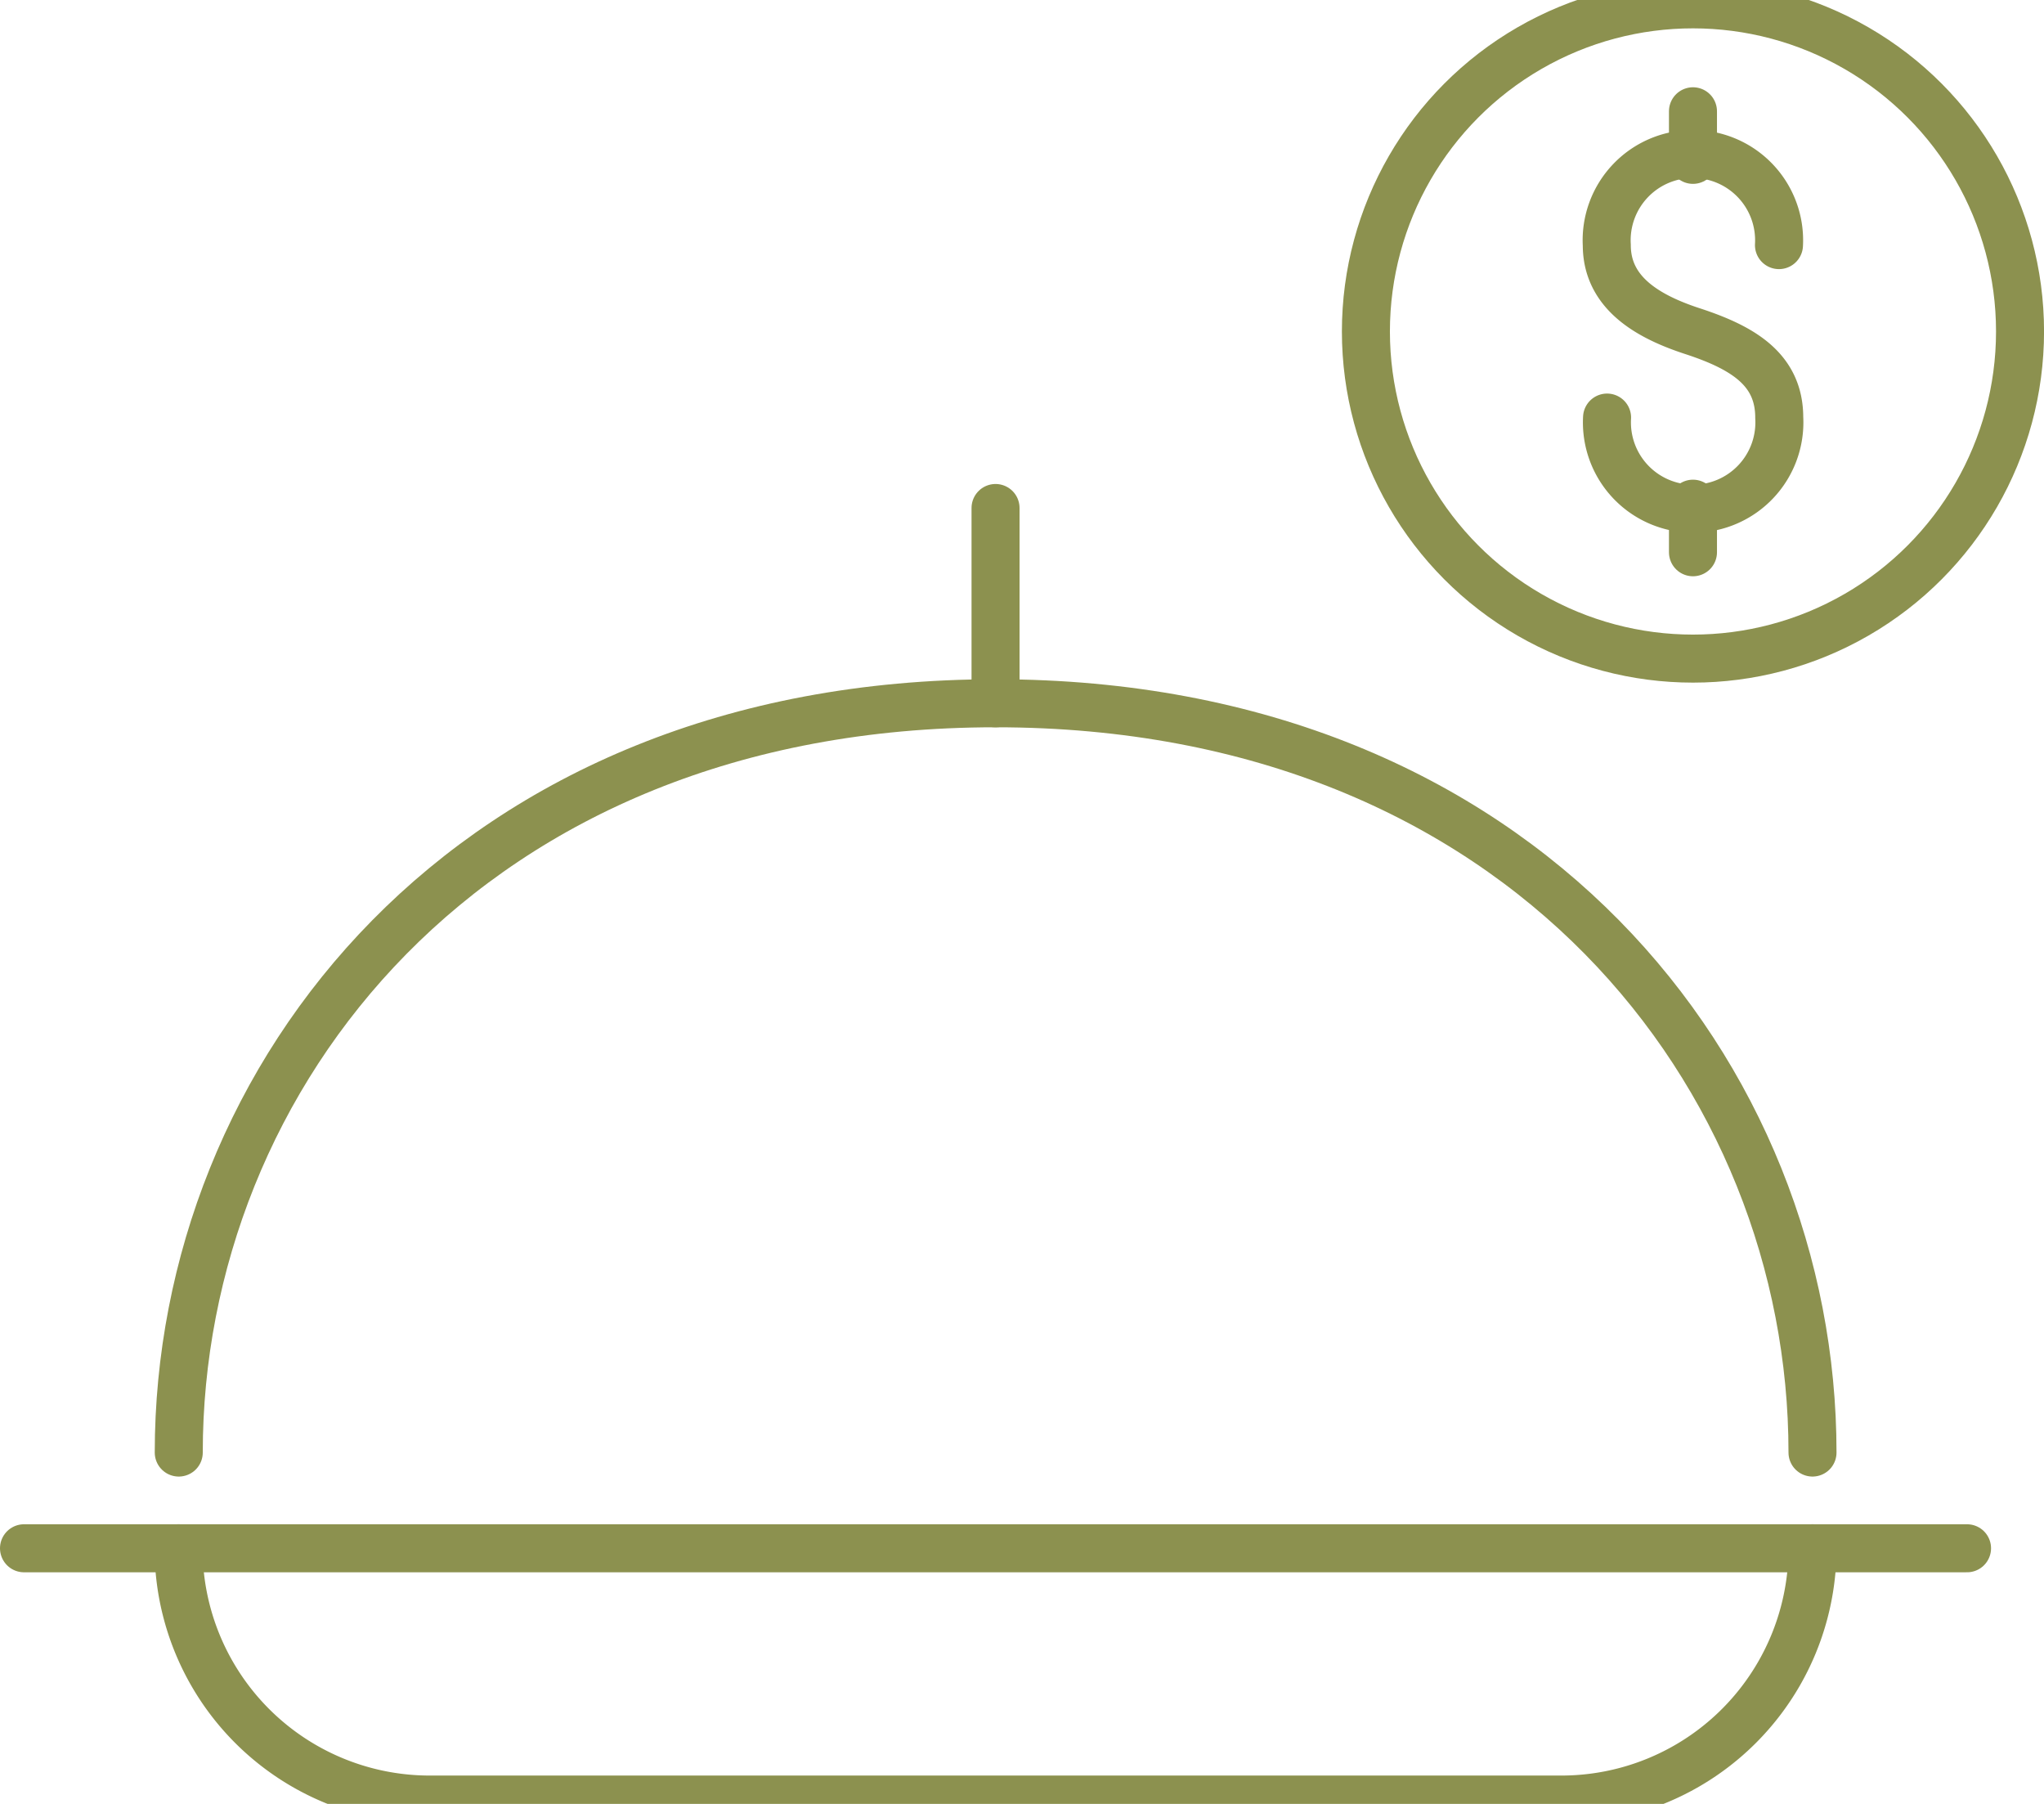
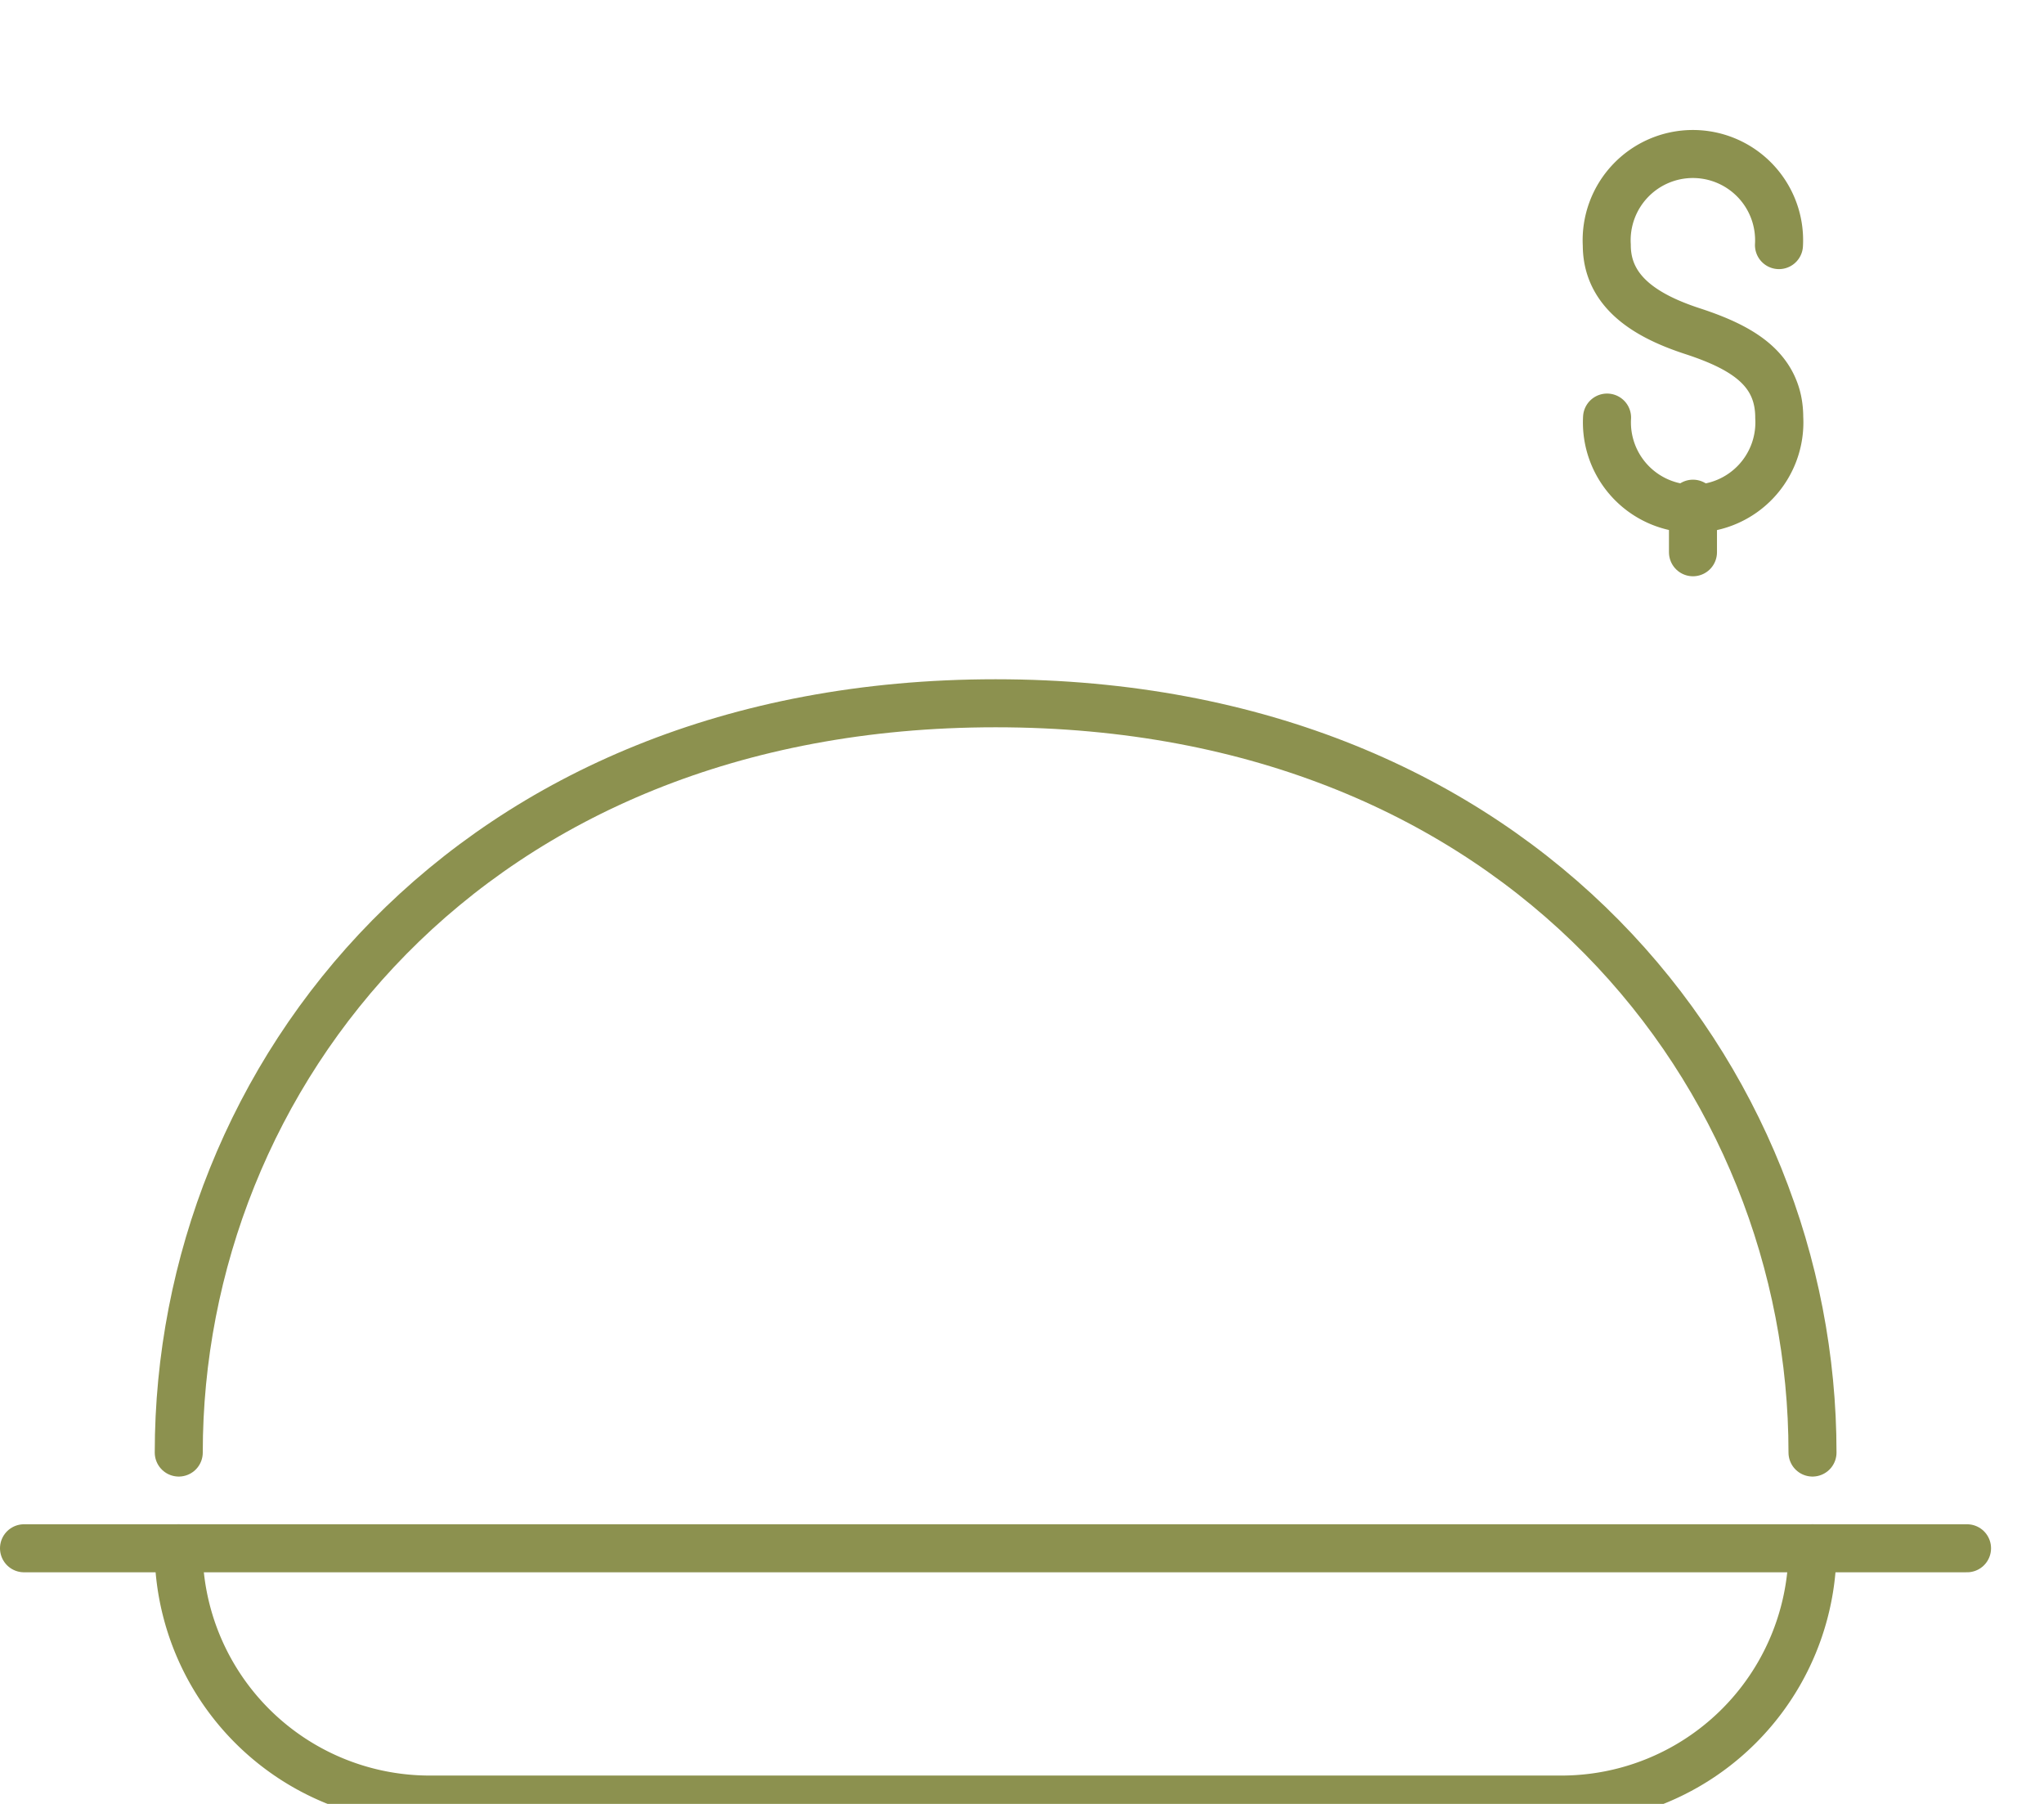
<svg xmlns="http://www.w3.org/2000/svg" preserveAspectRatio="xMidYMid slice" width="34px" height="30px" viewBox="0 0 45.04 40.608">
  <g id="Gruppe_8699" data-name="Gruppe 8699" transform="translate(-941.688 -897.303)">
    <g id="Gruppe_8698" data-name="Gruppe 8698">
      <g id="Gruppe_8692" data-name="Gruppe 8692">
        <g id="Gruppe_8691" data-name="Gruppe 8691">
          <path id="Pfad_7432" data-name="Pfad 7432" d="M981.627,929.737c0-8.271-6.376-16.507-18-16.507s-18,8.236-18,16.507" fill="none" stroke="#8c914f" stroke-linecap="round" stroke-miterlimit="10" stroke-width="1.058" />
          <line id="Linie_3078" data-name="Linie 3078" x2="42.815" transform="translate(942.217 931.846)" fill="none" stroke="#8c914f" stroke-linecap="round" stroke-miterlimit="10" stroke-width="1.058" />
          <path id="Pfad_7433" data-name="Pfad 7433" d="M945.623,931.846h0a5.535,5.535,0,0,0,5.535,5.536h24.934a5.535,5.535,0,0,0,5.535-5.536h0" fill="none" stroke="#8c914f" stroke-linecap="round" stroke-miterlimit="10" stroke-width="1.058" />
-           <line id="Linie_3079" data-name="Linie 3079" y1="4.303" transform="translate(963.625 908.928)" fill="none" stroke="#8c914f" stroke-linecap="round" stroke-miterlimit="10" stroke-width="1.058" />
        </g>
      </g>
      <g id="Gruppe_8697" data-name="Gruppe 8697">
        <g id="Gruppe_8696" data-name="Gruppe 8696">
          <g id="Gruppe_8695" data-name="Gruppe 8695">
            <g id="Gruppe_8694" data-name="Gruppe 8694">
              <g id="Gruppe_8693" data-name="Gruppe 8693">
                <path id="Pfad_7434" data-name="Pfad 7434" d="M977.1,906.936a1.9,1.9,0,1,0,3.794,0c0-1.048-.778-1.532-1.9-1.9-1-.325-1.9-.849-1.9-1.9a1.9,1.9,0,1,1,3.794,0" fill="none" stroke="#8c914f" stroke-linecap="round" stroke-linejoin="round" stroke-width="1.058" />
-                 <line id="Linie_3080" data-name="Linie 3080" y2="1.07" transform="translate(978.993 900.188)" fill="none" stroke="#8c914f" stroke-linecap="round" stroke-linejoin="round" stroke-width="1.058" />
                <line id="Linie_3081" data-name="Linie 3081" y2="1.07" transform="translate(978.993 908.833)" fill="none" stroke="#8c914f" stroke-linecap="round" stroke-linejoin="round" stroke-width="1.058" />
              </g>
-               <circle id="Ellipse_504" data-name="Ellipse 504" cx="7.207" cy="7.207" r="7.207" transform="translate(971.786 897.832)" fill="none" stroke="#8c914f" stroke-linecap="round" stroke-linejoin="round" stroke-width="1.058" />
            </g>
          </g>
        </g>
      </g>
    </g>
  </g>
</svg>